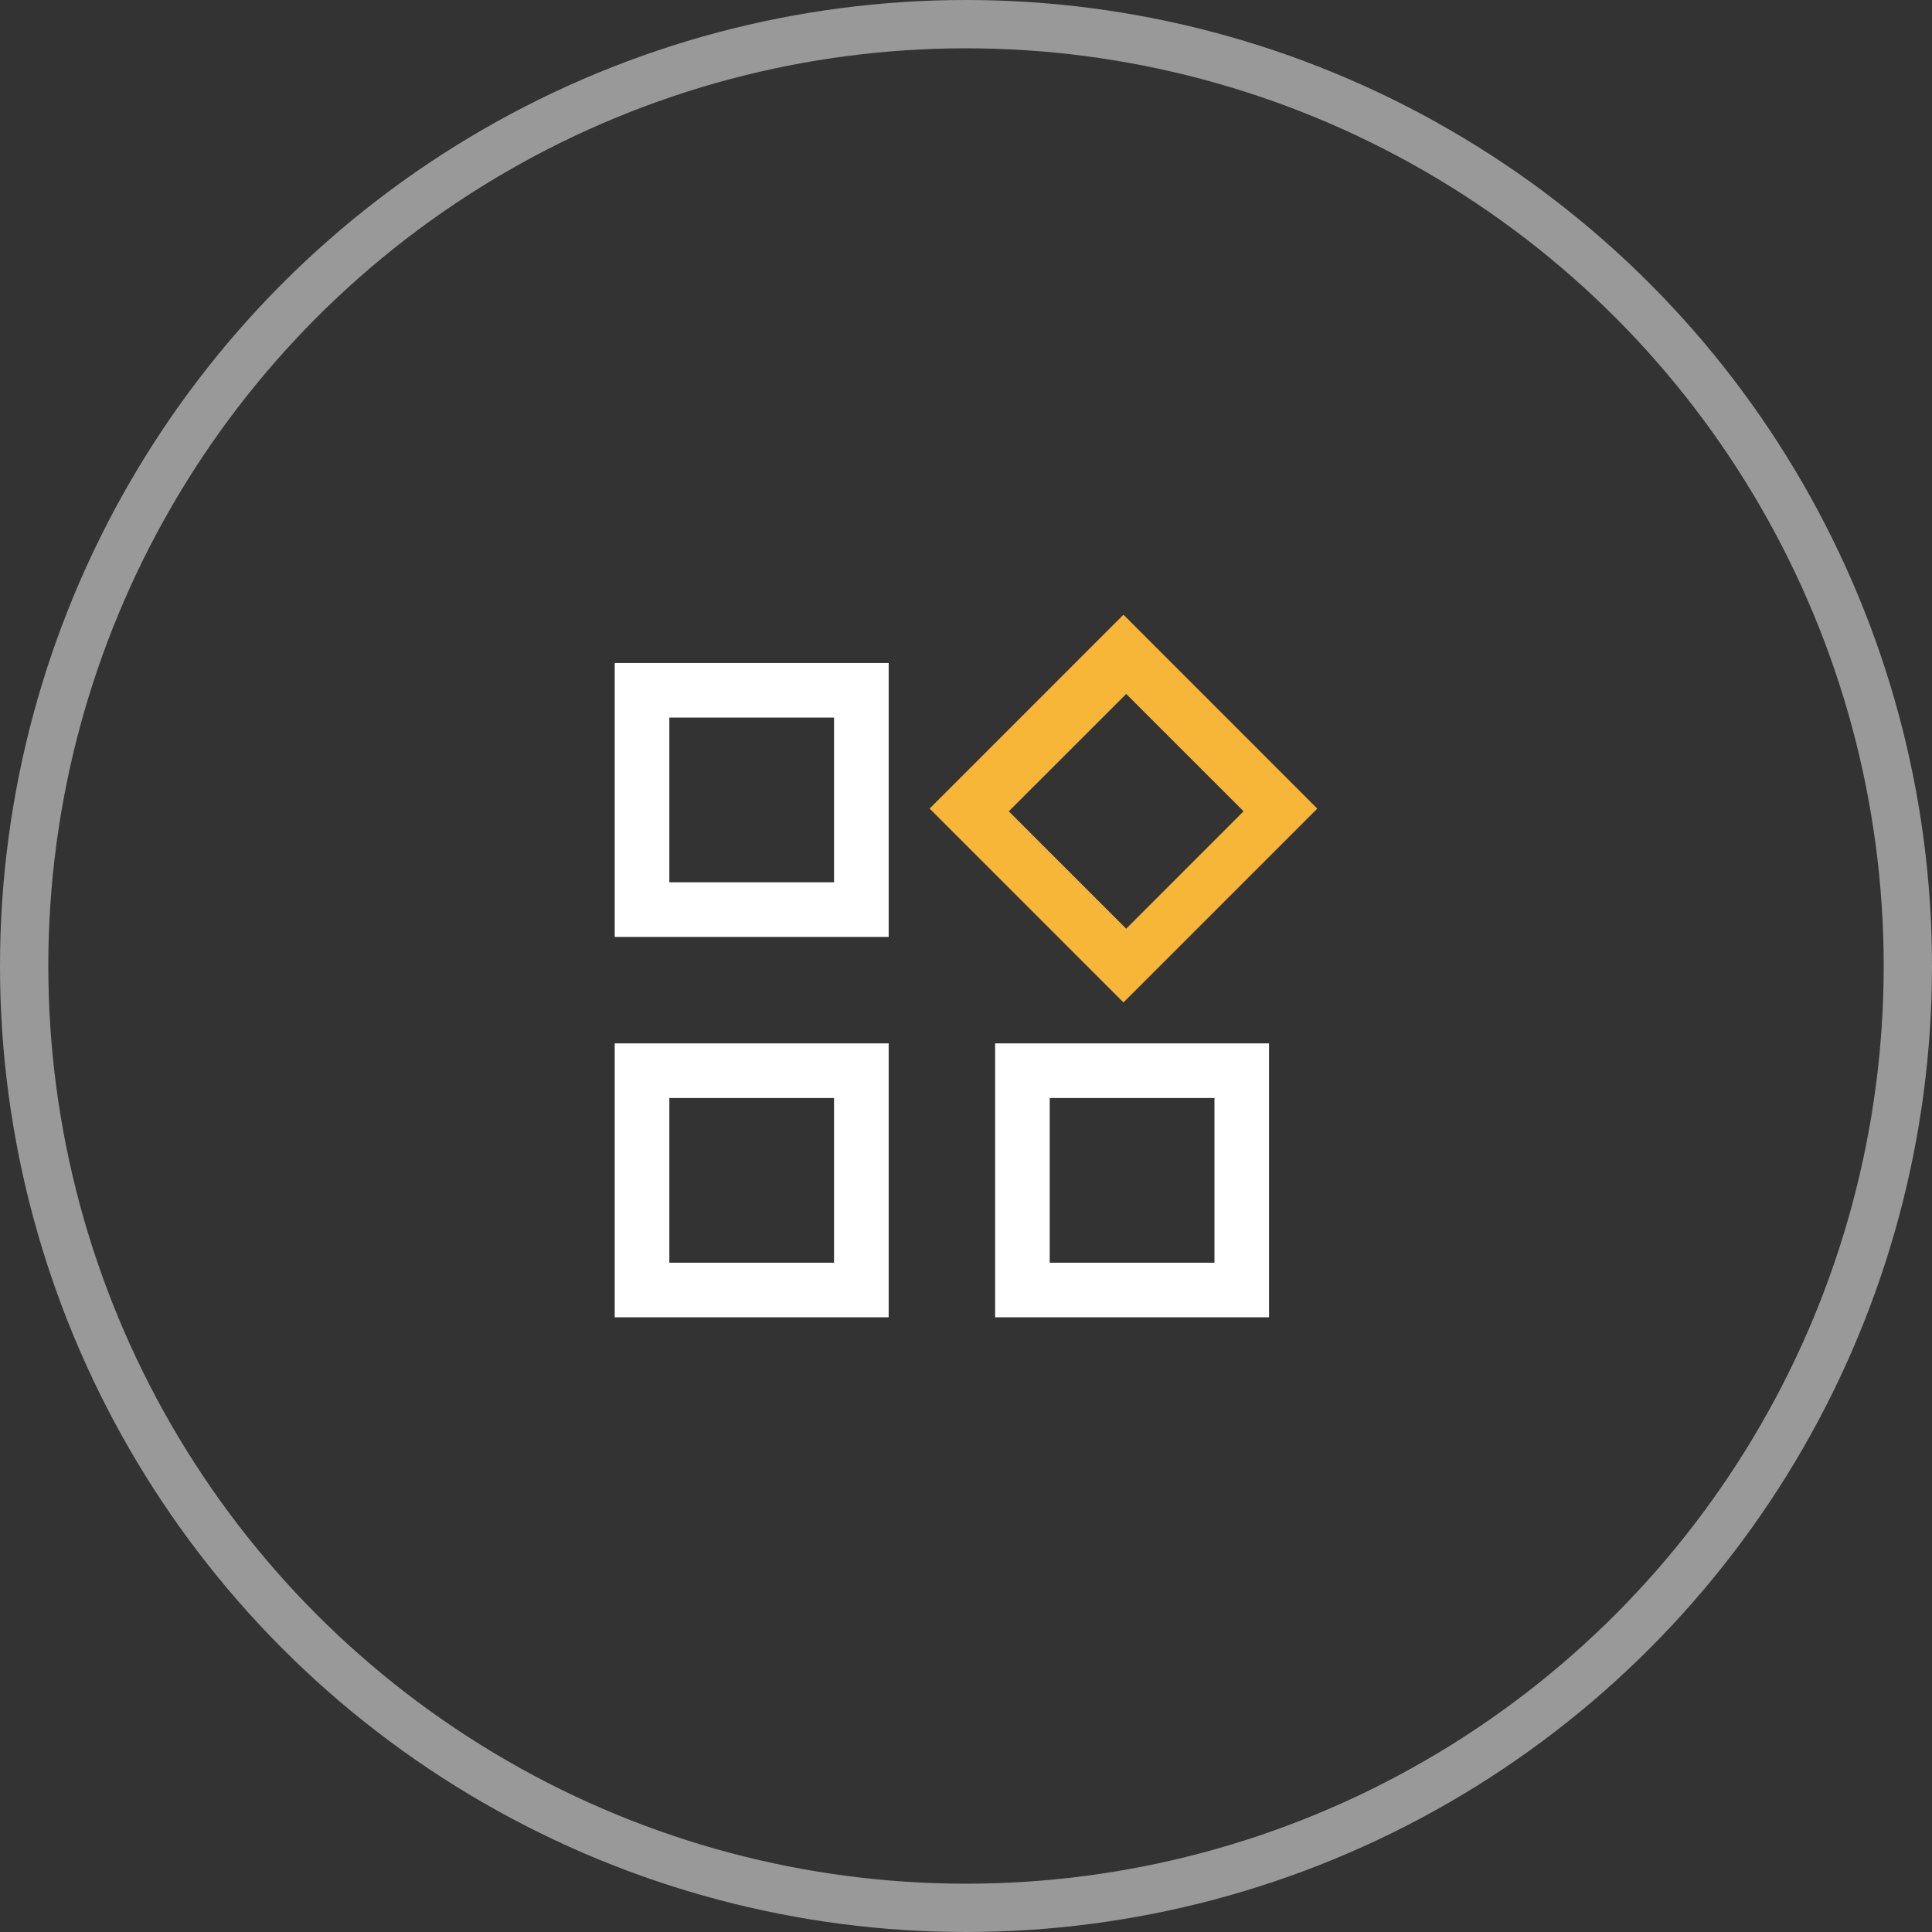
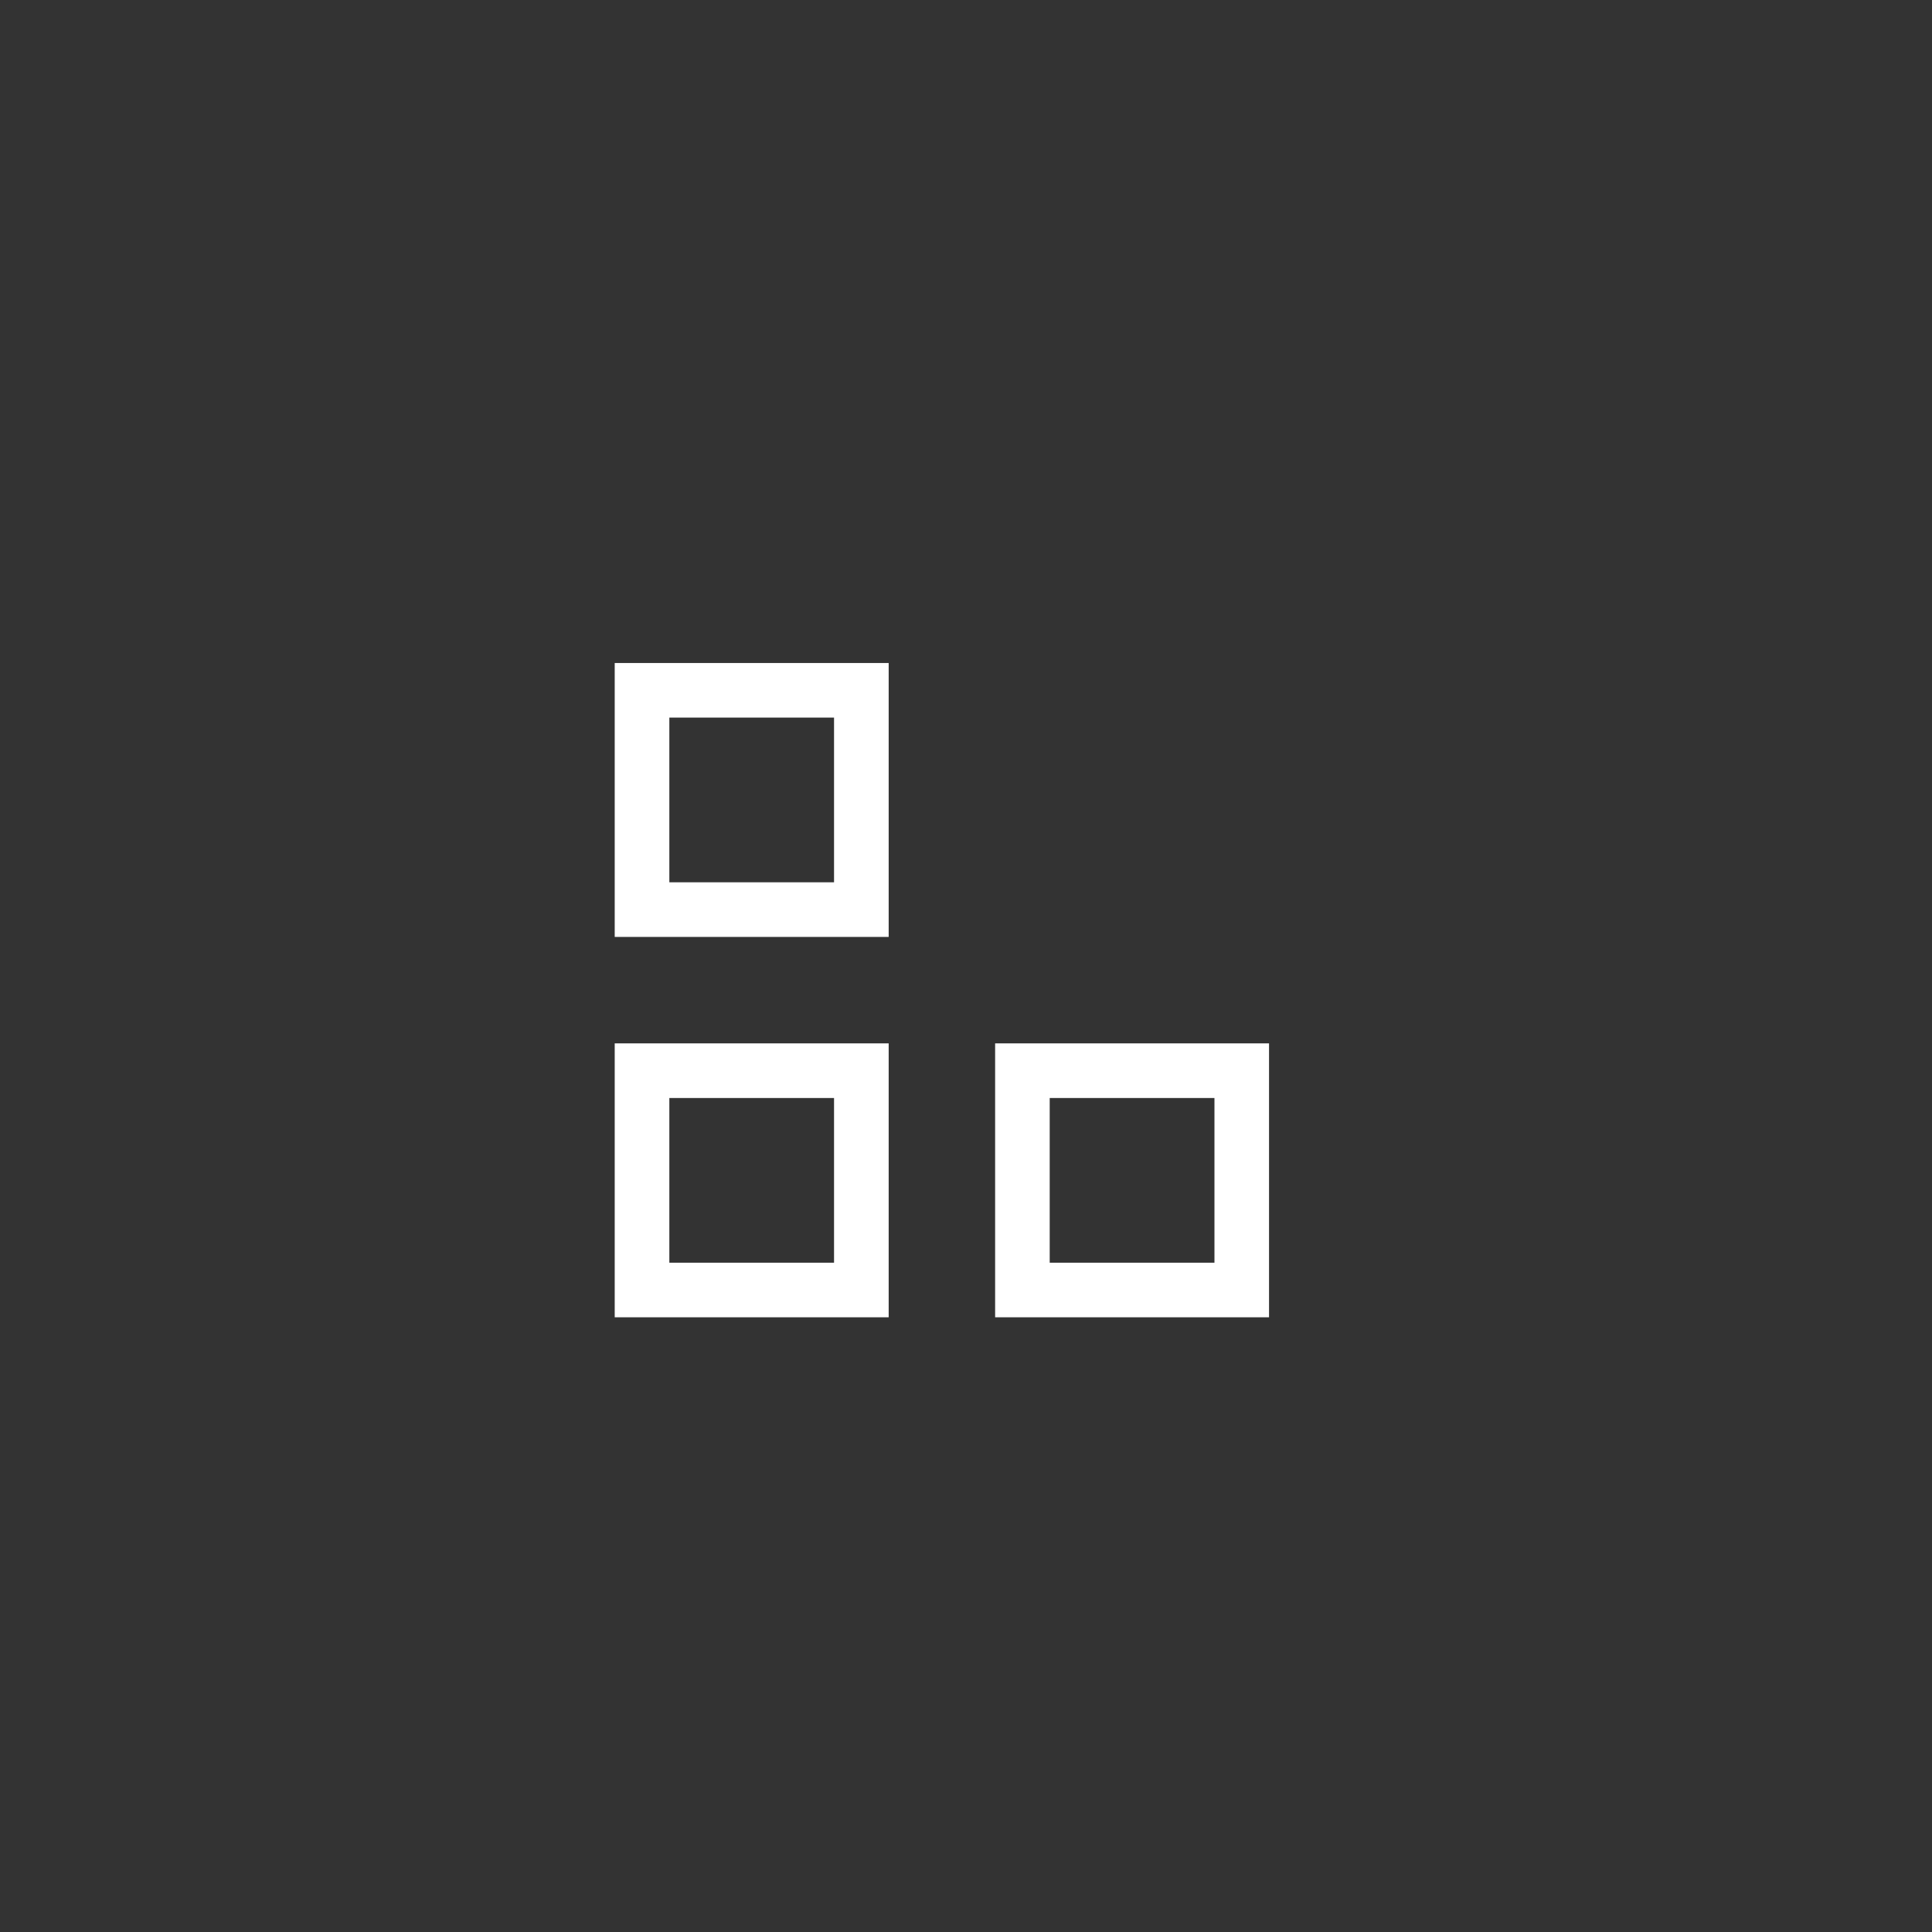
<svg xmlns="http://www.w3.org/2000/svg" width="40" height="40" viewBox="0 0 40 40" fill="none">
  <rect x="0" y="0" width="40" height="40" fill="#333333" stroke="none" />
-   <circle opacity="0.5" cx="20" cy="20" r="19.5" stroke="white" />
  <path d="M12.727 19.398V13.727H18.399V19.398H12.727ZM20.603 27.273V21.602H26.274V27.273H20.603ZM12.727 27.273V21.602H18.399V27.273H12.727ZM13.858 18.267H17.268V14.857H13.858V18.267ZM21.733 26.143H25.144V22.733H21.733V26.143ZM13.858 26.143H17.268V22.733H13.858V26.143Z" fill="white" />
-   <path d="M23.26 20.754L19.247 16.741L23.26 12.727L27.273 16.741L23.26 20.754ZM23.317 19.228L25.747 16.797L23.317 14.367L20.886 16.797L23.317 19.228Z" fill="#F8B638" />
</svg>